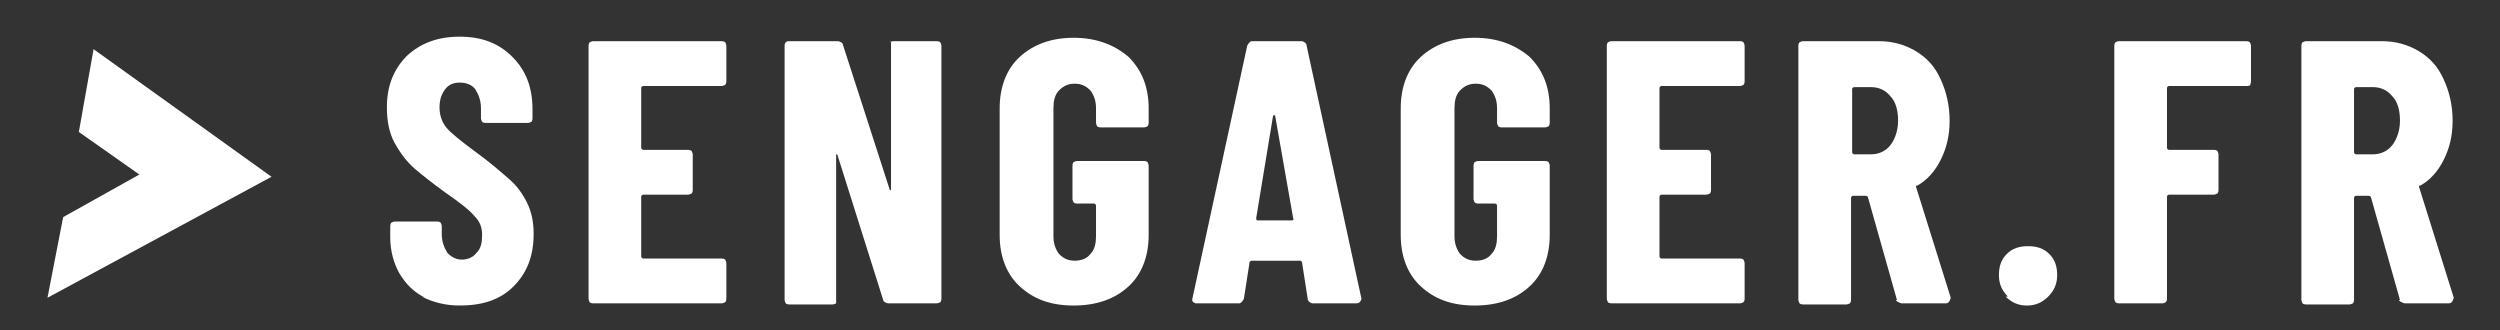
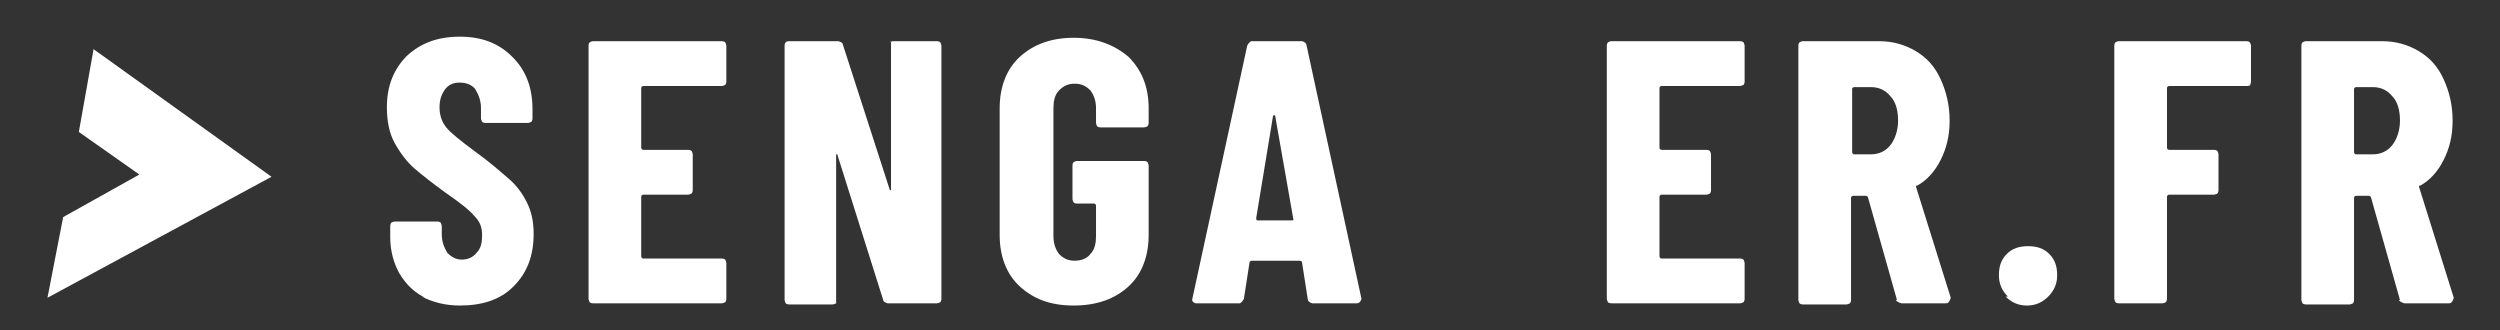
<svg xmlns="http://www.w3.org/2000/svg" width="106" height="14" viewBox="0 0 106 14" fill="none">
  <rect x="0" y="0" width="106" height="14" fill="#333333" stroke="none" />
  <g id="Logo_SENGAGER_M">
    <path id="Vector" d="M3.96 2.128L3.343 5.595L5.908 7.4L2.678 9.205L2.013 12.625L11.512 7.495L3.96 2.08V2.128Z" fill="white" />
    <path id="Vector_2" d="M18.018 12.622C17.544 12.384 17.211 12.052 16.926 11.577C16.689 11.149 16.546 10.627 16.546 10.057V9.582C16.546 9.582 16.546 9.487 16.594 9.439C16.594 9.439 16.689 9.392 16.736 9.392H18.541C18.541 9.392 18.636 9.392 18.683 9.439C18.683 9.439 18.731 9.534 18.731 9.582V9.914C18.731 10.247 18.826 10.484 18.968 10.722C19.158 10.912 19.348 11.007 19.586 11.007C19.823 11.007 20.061 10.912 20.203 10.722C20.393 10.532 20.441 10.294 20.441 9.962C20.441 9.629 20.346 9.392 20.108 9.154C19.918 8.917 19.491 8.584 18.873 8.157C18.351 7.777 17.924 7.444 17.591 7.159C17.259 6.874 16.974 6.494 16.736 6.067C16.499 5.639 16.404 5.117 16.404 4.547C16.404 3.645 16.689 2.932 17.259 2.362C17.828 1.84 18.541 1.555 19.491 1.555C20.441 1.555 21.153 1.84 21.723 2.41C22.293 2.98 22.578 3.692 22.578 4.642V5.022C22.578 5.022 22.578 5.117 22.531 5.165C22.531 5.165 22.436 5.212 22.388 5.212H20.583C20.583 5.212 20.488 5.212 20.441 5.165C20.441 5.165 20.393 5.07 20.393 5.022V4.595C20.393 4.262 20.298 4.025 20.156 3.787C20.013 3.597 19.776 3.502 19.491 3.502C19.206 3.502 19.016 3.597 18.873 3.787C18.731 3.977 18.636 4.215 18.636 4.547C18.636 4.88 18.731 5.165 18.921 5.402C19.111 5.64 19.538 5.972 20.108 6.399C20.773 6.874 21.248 7.302 21.581 7.587C21.913 7.872 22.151 8.204 22.341 8.584C22.531 8.964 22.626 9.392 22.626 9.914C22.626 10.864 22.341 11.577 21.771 12.147C21.201 12.717 20.441 12.954 19.491 12.954C18.873 12.954 18.351 12.812 17.876 12.574" fill="white" />
    <path id="Vector_3" d="M30.749 3.599C30.749 3.599 30.654 3.646 30.607 3.646H27.282C27.282 3.646 27.187 3.646 27.187 3.741V6.258C27.187 6.258 27.187 6.353 27.282 6.353H29.182C29.182 6.353 29.277 6.353 29.324 6.401C29.324 6.401 29.372 6.496 29.372 6.543V8.063C29.372 8.063 29.372 8.158 29.324 8.206C29.324 8.206 29.229 8.253 29.182 8.253H27.282C27.282 8.253 27.187 8.253 27.187 8.348V10.866C27.187 10.866 27.187 10.961 27.282 10.961H30.607C30.607 10.961 30.702 10.961 30.749 11.008C30.749 11.008 30.797 11.103 30.797 11.151V12.671C30.797 12.671 30.797 12.766 30.749 12.813C30.749 12.813 30.654 12.861 30.607 12.861H25.145C25.145 12.861 25.05 12.861 25.002 12.813C25.002 12.813 24.955 12.718 24.955 12.671V1.936C24.955 1.936 24.955 1.841 25.002 1.794C25.002 1.794 25.097 1.746 25.145 1.746H30.607C30.607 1.746 30.702 1.746 30.749 1.794C30.749 1.794 30.797 1.889 30.797 1.936V3.456C30.797 3.456 30.797 3.551 30.749 3.599Z" fill="white" />
    <path id="Vector_4" d="M37.731 1.794C37.731 1.794 37.827 1.746 37.874 1.746H39.726C39.726 1.746 39.821 1.746 39.869 1.794C39.869 1.794 39.916 1.889 39.916 1.936V12.671C39.916 12.671 39.916 12.766 39.869 12.813C39.869 12.813 39.774 12.861 39.726 12.861H37.636C37.636 12.861 37.447 12.813 37.447 12.718L35.499 6.543C35.499 6.543 35.499 6.543 35.452 6.543C35.452 6.543 35.452 6.543 35.452 6.591V12.718C35.452 12.718 35.452 12.813 35.452 12.861C35.452 12.861 35.357 12.908 35.309 12.908H33.457C33.457 12.908 33.362 12.908 33.314 12.861C33.314 12.861 33.267 12.766 33.267 12.718V1.936C33.267 1.936 33.267 1.841 33.314 1.794C33.362 1.746 33.409 1.746 33.457 1.746H35.547C35.547 1.746 35.737 1.794 35.737 1.889L37.731 8.063C37.731 8.063 37.731 8.063 37.779 8.063C37.779 8.063 37.779 8.063 37.779 8.016V1.889C37.779 1.889 37.779 1.794 37.779 1.746" fill="white" />
    <path id="Vector_5" d="M43.241 12.146C42.671 11.624 42.386 10.864 42.386 9.961V4.594C42.386 3.691 42.671 2.932 43.241 2.409C43.811 1.887 44.571 1.602 45.521 1.602C46.471 1.602 47.231 1.887 47.848 2.409C48.418 2.979 48.703 3.691 48.703 4.594V5.211C48.703 5.211 48.703 5.306 48.656 5.354C48.656 5.354 48.561 5.401 48.513 5.401H46.661C46.661 5.401 46.566 5.401 46.518 5.354C46.518 5.354 46.471 5.259 46.471 5.211V4.594C46.471 4.261 46.376 4.024 46.233 3.834C46.043 3.644 45.853 3.549 45.568 3.549C45.283 3.549 45.093 3.644 44.903 3.834C44.713 4.024 44.666 4.309 44.666 4.594V10.009C44.666 10.341 44.761 10.579 44.903 10.769C45.093 10.959 45.283 11.054 45.568 11.054C45.853 11.054 46.091 10.959 46.233 10.769C46.423 10.579 46.471 10.294 46.471 10.009V8.726C46.471 8.726 46.471 8.631 46.376 8.631H45.663C45.663 8.631 45.568 8.631 45.521 8.584C45.521 8.584 45.473 8.489 45.473 8.441V7.016C45.473 7.016 45.473 6.921 45.521 6.874C45.521 6.874 45.616 6.826 45.663 6.826H48.513C48.513 6.826 48.608 6.826 48.656 6.874C48.656 6.874 48.703 6.969 48.703 7.016V9.961C48.703 10.864 48.418 11.624 47.848 12.146C47.278 12.669 46.518 12.954 45.521 12.954C44.523 12.954 43.811 12.669 43.241 12.146Z" fill="white" />
    <path id="Vector_6" d="M55.447 12.671L55.21 11.151C55.21 11.151 55.21 11.056 55.115 11.056H53.072C53.072 11.056 52.977 11.056 52.977 11.151L52.74 12.671C52.74 12.671 52.645 12.861 52.55 12.861H50.697C50.697 12.861 50.508 12.813 50.555 12.671L52.882 1.936C52.882 1.936 52.977 1.746 53.072 1.746H55.21C55.21 1.746 55.4 1.794 55.4 1.936L57.727 12.671C57.727 12.671 57.68 12.861 57.537 12.861H55.637C55.637 12.861 55.447 12.813 55.447 12.671ZM53.357 9.346H54.782C54.782 9.346 54.877 9.346 54.83 9.251L54.07 4.928C54.07 4.928 54.07 4.881 54.022 4.881C53.975 4.881 54.022 4.881 53.975 4.928L53.262 9.251C53.262 9.251 53.262 9.346 53.31 9.346" fill="white" />
-     <path id="Vector_7" d="M60.246 12.146C59.676 11.624 59.391 10.864 59.391 9.961V4.594C59.391 3.691 59.676 2.932 60.246 2.409C60.816 1.887 61.575 1.602 62.526 1.602C63.475 1.602 64.235 1.887 64.853 2.409C65.423 2.979 65.708 3.691 65.708 4.594V5.211C65.708 5.211 65.708 5.306 65.66 5.354C65.66 5.354 65.565 5.401 65.518 5.401H63.665C63.665 5.401 63.57 5.401 63.523 5.354C63.523 5.354 63.475 5.259 63.475 5.211V4.594C63.475 4.261 63.38 4.024 63.238 3.834C63.048 3.644 62.858 3.549 62.573 3.549C62.288 3.549 62.098 3.644 61.908 3.834C61.718 4.024 61.67 4.309 61.67 4.594V10.009C61.67 10.341 61.766 10.579 61.908 10.769C62.098 10.959 62.288 11.054 62.573 11.054C62.858 11.054 63.096 10.959 63.238 10.769C63.428 10.579 63.475 10.294 63.475 10.009V8.726C63.475 8.726 63.475 8.631 63.38 8.631H62.668C62.668 8.631 62.573 8.631 62.526 8.584C62.526 8.584 62.478 8.489 62.478 8.441V7.016C62.478 7.016 62.478 6.921 62.526 6.874C62.526 6.874 62.62 6.826 62.668 6.826H65.518C65.518 6.826 65.613 6.826 65.66 6.874C65.66 6.874 65.708 6.969 65.708 7.016V9.961C65.708 10.864 65.423 11.624 64.853 12.146C64.283 12.669 63.523 12.954 62.526 12.954C61.528 12.954 60.816 12.669 60.246 12.146Z" fill="white" />
    <path id="Vector_8" d="M73.924 3.599C73.924 3.599 73.829 3.646 73.782 3.646H70.457C70.457 3.646 70.362 3.646 70.362 3.741V6.258C70.362 6.258 70.362 6.353 70.457 6.353H72.357C72.357 6.353 72.452 6.353 72.499 6.401C72.499 6.401 72.547 6.496 72.547 6.543V8.063C72.547 8.063 72.547 8.158 72.499 8.206C72.499 8.206 72.404 8.253 72.357 8.253H70.457C70.457 8.253 70.362 8.253 70.362 8.348V10.866C70.362 10.866 70.362 10.961 70.457 10.961H73.782C73.782 10.961 73.877 10.961 73.924 11.008C73.924 11.008 73.972 11.103 73.972 11.151V12.671C73.972 12.671 73.972 12.766 73.924 12.813C73.924 12.813 73.829 12.861 73.782 12.861H68.319C68.319 12.861 68.224 12.861 68.177 12.813C68.177 12.813 68.129 12.718 68.129 12.671V1.936C68.129 1.936 68.129 1.841 68.177 1.794C68.177 1.794 68.272 1.746 68.319 1.746H73.782C73.782 1.746 73.877 1.746 73.924 1.794C73.924 1.794 73.972 1.889 73.972 1.936V3.456C73.972 3.456 73.972 3.551 73.924 3.599Z" fill="white" />
    <path id="Vector_9" d="M80.431 12.718L79.196 8.348C79.196 8.348 79.149 8.301 79.101 8.301H78.579C78.579 8.301 78.484 8.301 78.484 8.396V12.718C78.484 12.718 78.484 12.813 78.436 12.861C78.436 12.861 78.341 12.908 78.294 12.908H76.442C76.442 12.908 76.347 12.908 76.299 12.861C76.299 12.861 76.251 12.766 76.251 12.718V1.936C76.251 1.936 76.251 1.841 76.299 1.794C76.299 1.794 76.394 1.746 76.442 1.746H79.671C80.241 1.746 80.764 1.889 81.239 2.174C81.714 2.459 82.046 2.839 82.284 3.361C82.521 3.884 82.664 4.453 82.664 5.118C82.664 5.783 82.521 6.306 82.284 6.781C82.046 7.256 81.714 7.636 81.286 7.873C81.286 7.873 81.286 7.873 81.239 7.873C81.239 7.873 81.239 7.873 81.239 7.921L82.711 12.623C82.711 12.623 82.664 12.861 82.521 12.861H80.621C80.621 12.861 80.431 12.813 80.384 12.718M78.531 3.741V6.448C78.531 6.448 78.531 6.543 78.626 6.543H79.339C79.671 6.543 79.956 6.401 80.146 6.163C80.336 5.926 80.479 5.546 80.479 5.118C80.479 4.691 80.384 4.311 80.146 4.073C79.956 3.836 79.671 3.694 79.339 3.694H78.626C78.626 3.694 78.531 3.694 78.531 3.788" fill="white" />
    <path id="Vector_10" d="M85.134 12.575C84.896 12.337 84.754 12.052 84.754 11.672C84.754 11.293 84.849 11.008 85.086 10.77C85.324 10.533 85.609 10.438 85.989 10.438C86.369 10.438 86.654 10.533 86.891 10.77C87.129 11.008 87.224 11.293 87.224 11.672C87.224 12.052 87.081 12.337 86.844 12.575C86.606 12.812 86.321 12.955 85.941 12.955C85.561 12.955 85.276 12.812 85.039 12.575" fill="white" />
    <path id="Vector_11" d="M95.442 3.599C95.442 3.599 95.347 3.646 95.299 3.646H91.975C91.975 3.646 91.88 3.646 91.88 3.741V6.258C91.88 6.258 91.88 6.353 91.975 6.353H93.874C93.874 6.353 93.969 6.353 94.017 6.401C94.017 6.401 94.064 6.496 94.064 6.543V8.063C94.064 8.063 94.064 8.158 94.017 8.206C94.017 8.206 93.922 8.253 93.874 8.253H91.975C91.975 8.253 91.88 8.253 91.88 8.348V12.671C91.88 12.671 91.88 12.766 91.832 12.813C91.832 12.813 91.737 12.861 91.69 12.861H89.837C89.837 12.861 89.742 12.861 89.695 12.813C89.695 12.813 89.647 12.718 89.647 12.671V1.936C89.647 1.936 89.647 1.841 89.695 1.794C89.695 1.794 89.79 1.746 89.837 1.746H95.252C95.252 1.746 95.347 1.746 95.394 1.794C95.394 1.794 95.442 1.889 95.442 1.936V3.456C95.442 3.456 95.442 3.551 95.394 3.599" fill="white" />
    <path id="Vector_12" d="M101.759 12.718L100.524 8.348C100.524 8.348 100.476 8.301 100.429 8.301H99.906C99.906 8.301 99.811 8.301 99.811 8.396V12.718C99.811 12.718 99.811 12.813 99.764 12.861C99.764 12.861 99.669 12.908 99.621 12.908H97.769C97.769 12.908 97.674 12.908 97.627 12.861C97.627 12.861 97.579 12.766 97.579 12.718V1.936C97.579 1.936 97.579 1.841 97.627 1.794C97.627 1.794 97.722 1.746 97.769 1.746H100.999C101.569 1.746 102.091 1.889 102.566 2.174C103.041 2.459 103.374 2.839 103.611 3.361C103.849 3.884 103.991 4.453 103.991 5.118C103.991 5.783 103.849 6.306 103.611 6.781C103.374 7.256 103.041 7.636 102.614 7.873C102.614 7.873 102.614 7.873 102.566 7.873C102.566 7.873 102.566 7.873 102.566 7.921L104.039 12.623C104.039 12.623 103.991 12.861 103.849 12.861H101.949C101.949 12.861 101.759 12.813 101.711 12.718M99.811 3.741V6.448C99.811 6.448 99.811 6.543 99.906 6.543H100.619C100.951 6.543 101.236 6.401 101.426 6.163C101.616 5.926 101.759 5.546 101.759 5.118C101.759 4.691 101.664 4.311 101.426 4.073C101.236 3.836 100.951 3.694 100.619 3.694H99.906C99.906 3.694 99.811 3.694 99.811 3.788" fill="white" />
  </g>
</svg>